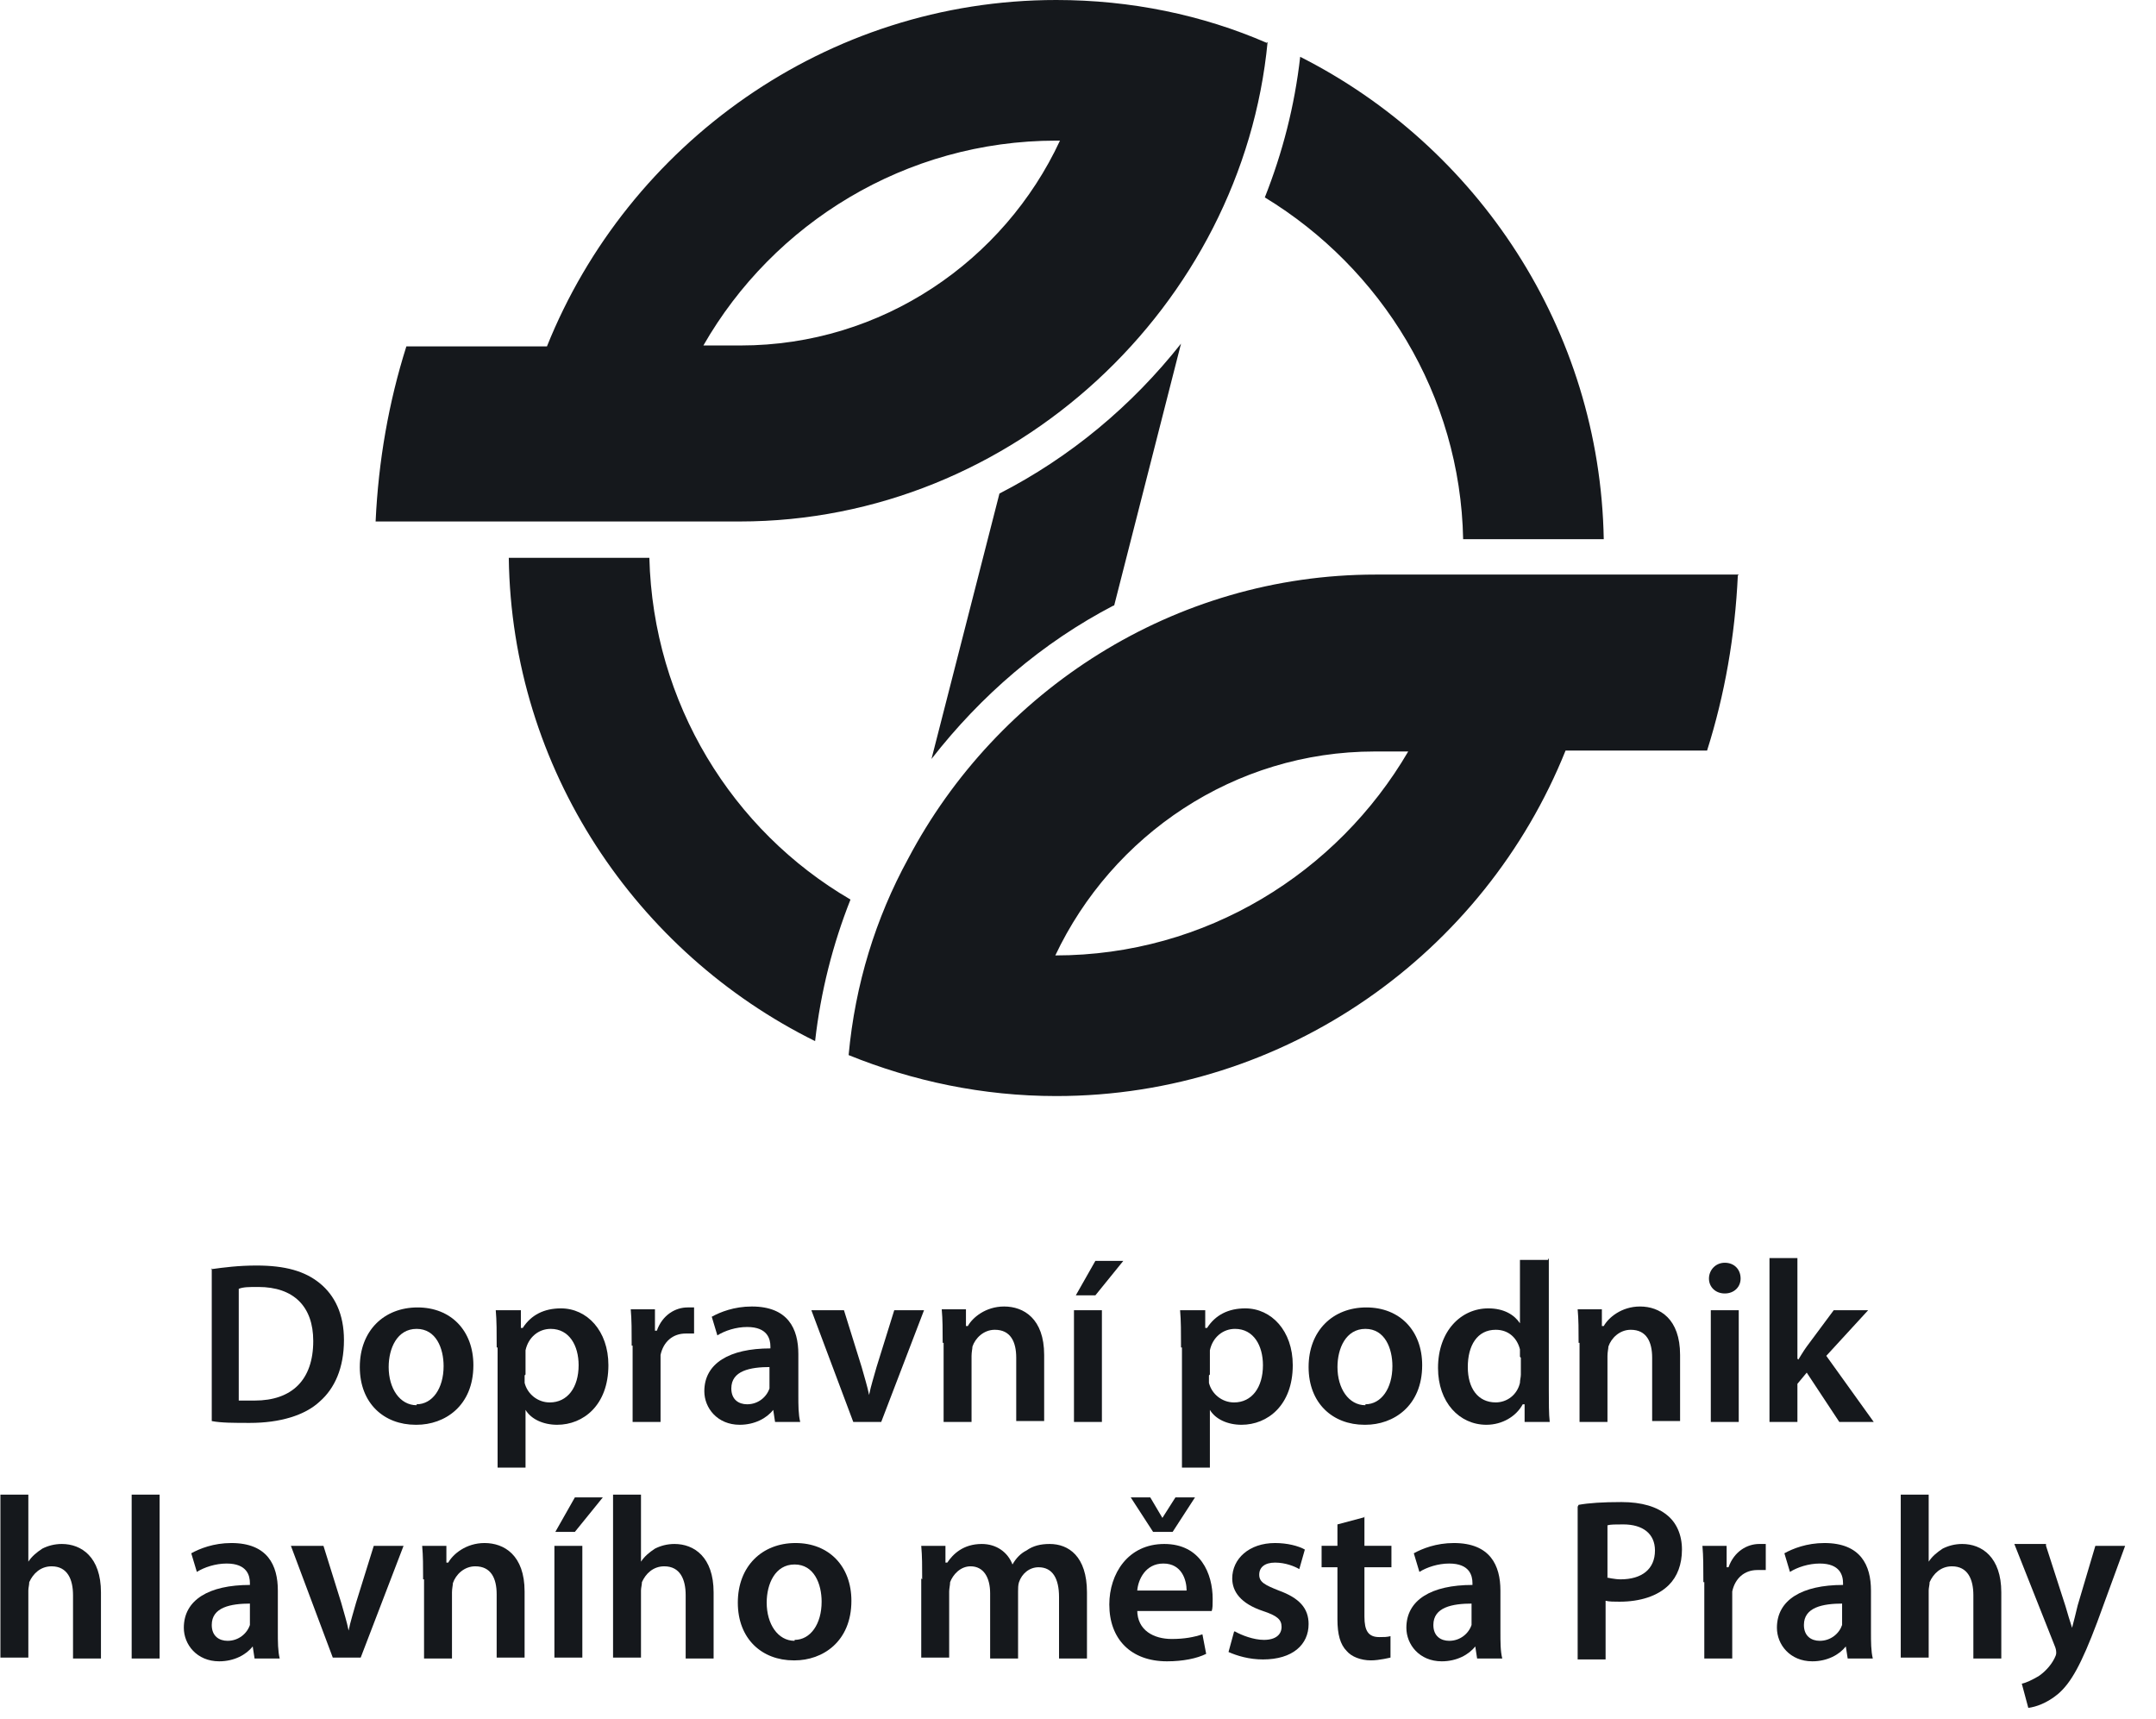
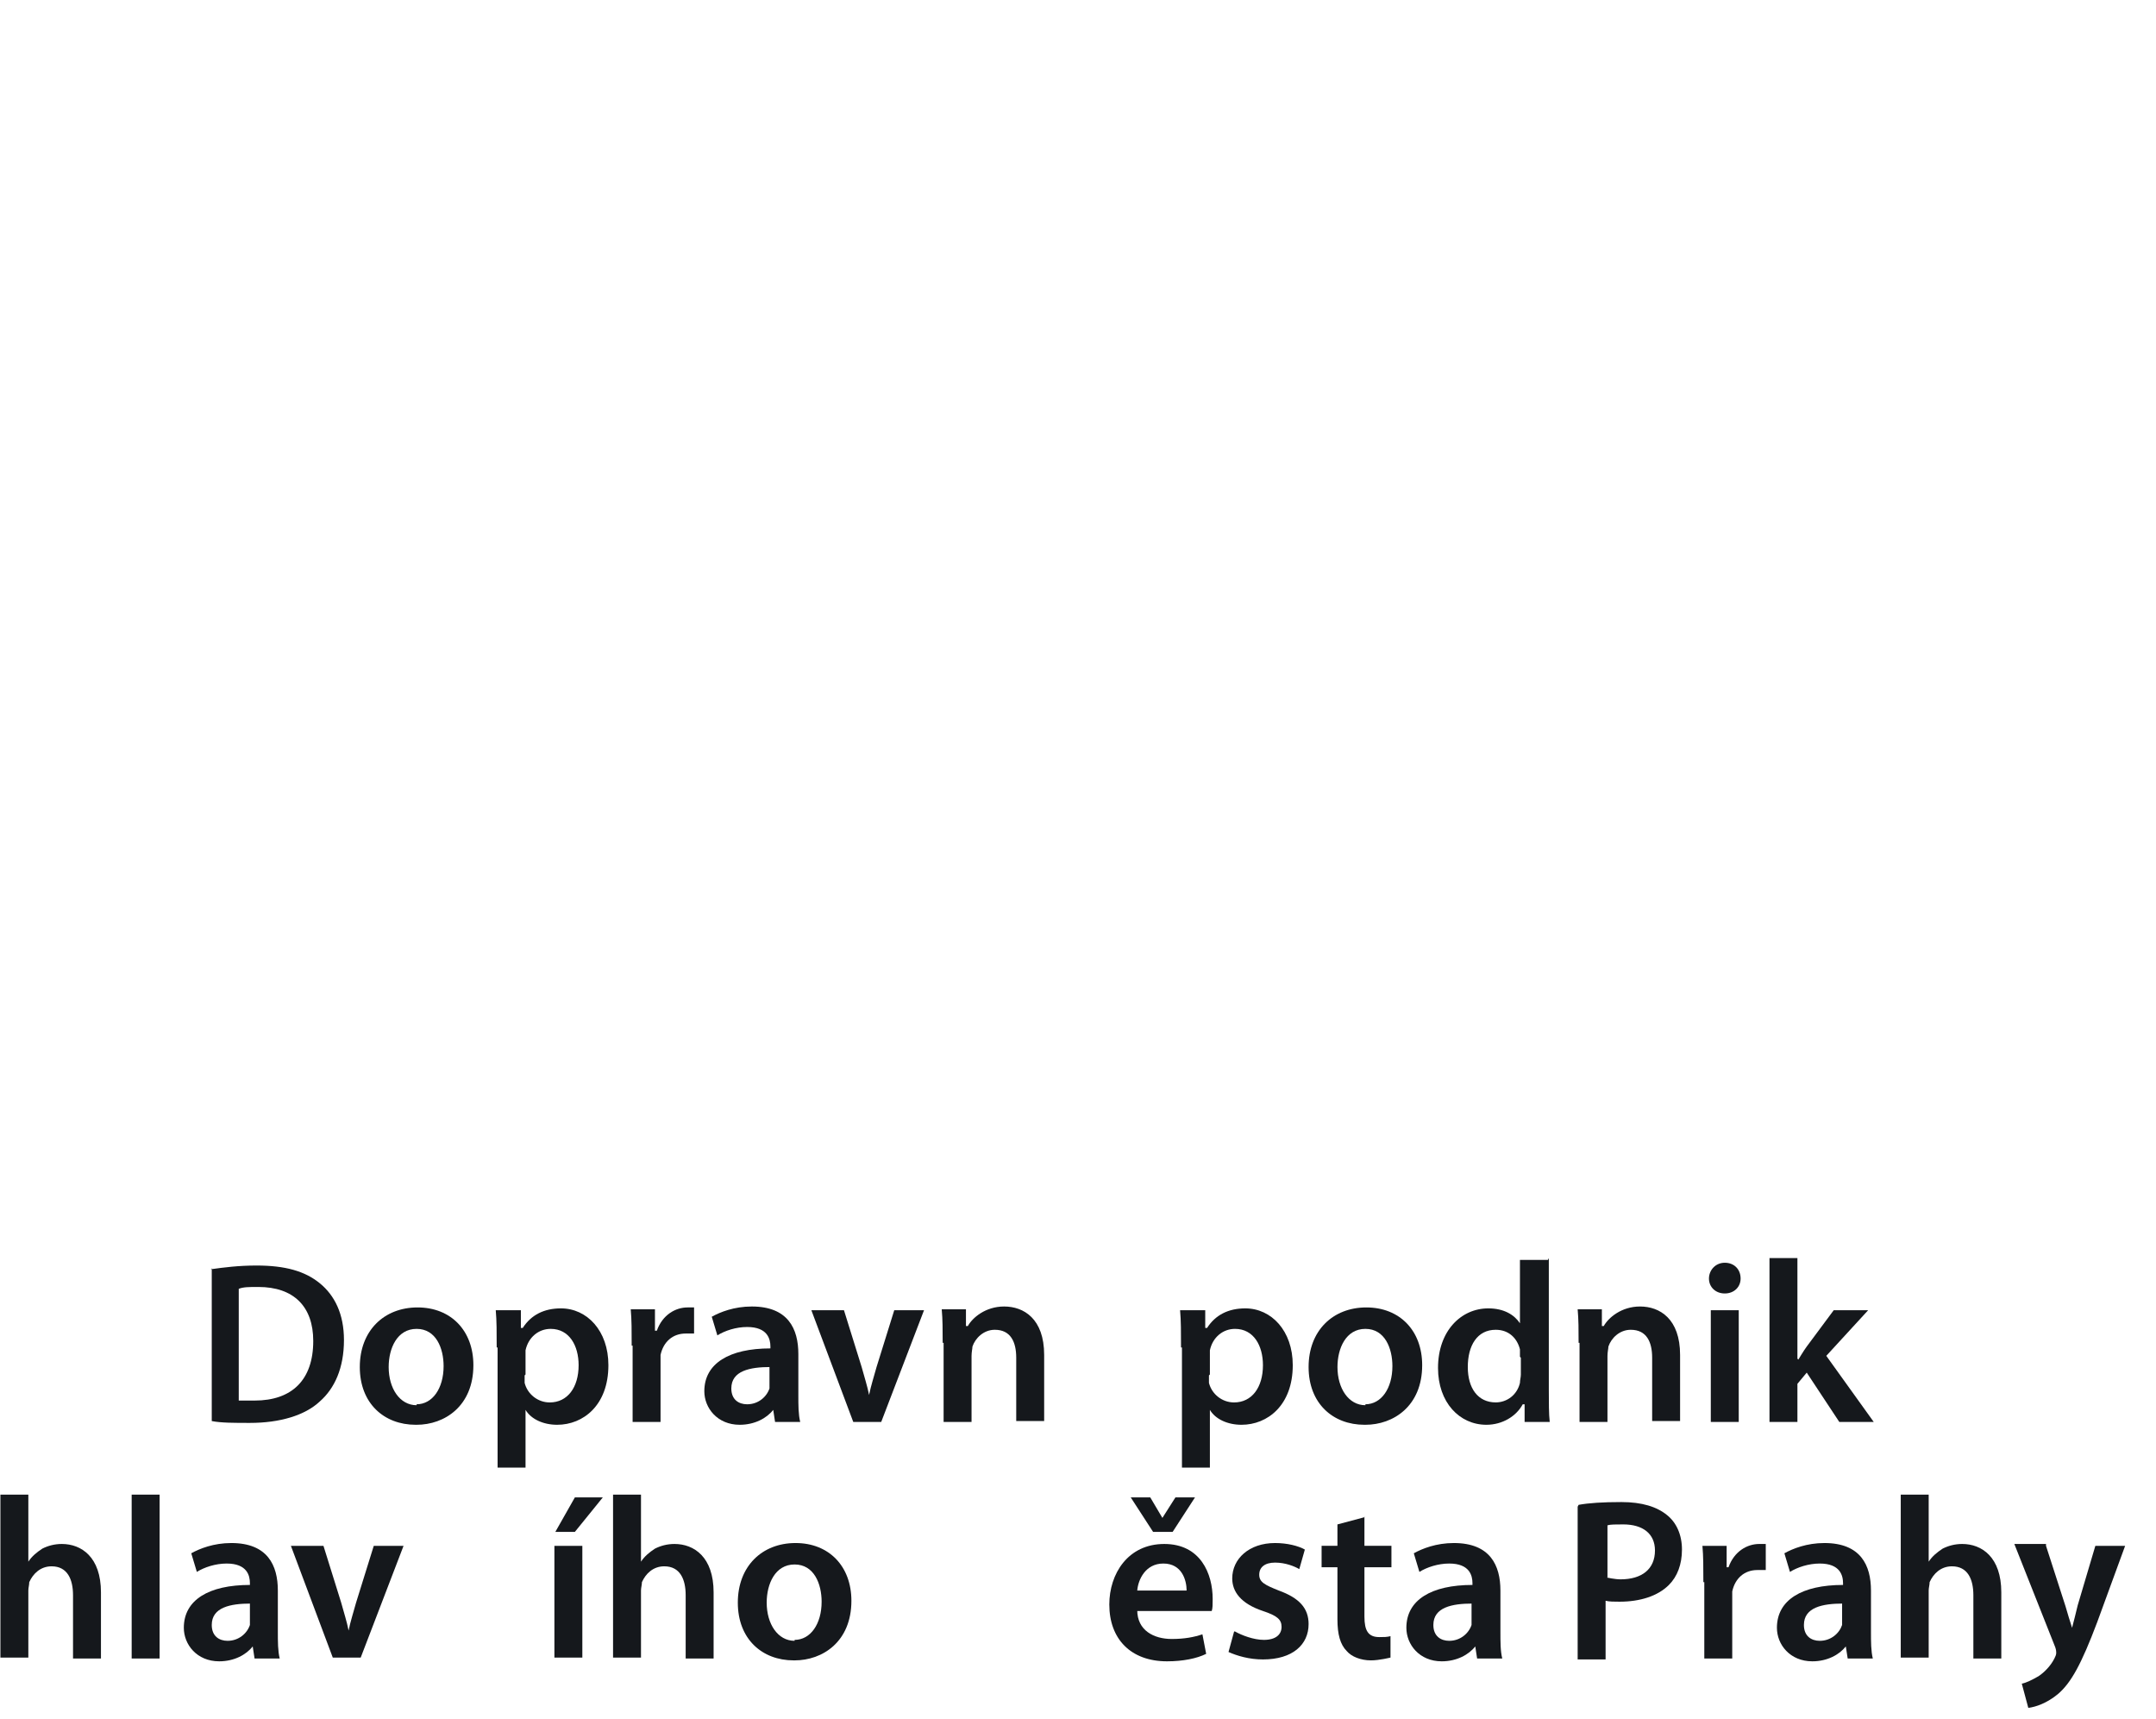
<svg xmlns="http://www.w3.org/2000/svg" width="69" height="55" viewBox="0 0 69 55" fill="none">
  <path d="M6.747 40.615C7.164 40.556 7.641 40.496 8.207 40.496C9.131 40.496 9.757 40.675 10.233 41.062C10.71 41.45 11.008 42.046 11.008 42.88C11.008 43.774 10.71 44.43 10.233 44.847C9.757 45.294 8.952 45.532 7.999 45.532C7.492 45.532 7.075 45.532 6.777 45.473V40.586L6.747 40.615ZM7.641 44.817C7.641 44.817 7.969 44.817 8.148 44.817C9.34 44.817 10.025 44.161 10.025 42.91C10.025 41.807 9.399 41.182 8.267 41.182C7.969 41.182 7.79 41.182 7.641 41.241V44.787V44.817Z" fill="#15181C" />
  <path d="M13.303 45.592C12.29 45.592 11.515 44.906 11.515 43.744C11.515 42.582 12.29 41.837 13.363 41.837C14.435 41.837 15.15 42.582 15.15 43.685C15.15 44.996 14.227 45.592 13.333 45.592H13.303ZM13.333 44.936C13.839 44.936 14.197 44.43 14.197 43.715C14.197 43.148 13.959 42.523 13.333 42.523C12.707 42.523 12.439 43.148 12.439 43.744C12.439 44.43 12.796 44.966 13.333 44.966V44.936Z" fill="#15181C" />
  <path d="M15.896 43.118C15.896 42.642 15.896 42.254 15.866 41.926H16.67V42.493H16.73C16.998 42.075 17.415 41.867 17.952 41.867C18.786 41.867 19.471 42.582 19.471 43.685C19.471 44.966 18.667 45.592 17.832 45.592C17.386 45.592 16.998 45.413 16.819 45.115V46.962H15.925V43.118H15.896ZM16.79 44.012C16.79 44.012 16.79 44.191 16.79 44.251C16.879 44.608 17.207 44.877 17.594 44.877C18.16 44.877 18.518 44.4 18.518 43.685C18.518 43.059 18.22 42.523 17.624 42.523C17.236 42.523 16.909 42.791 16.819 43.208C16.819 43.267 16.819 43.357 16.819 43.446V43.983L16.79 44.012Z" fill="#15181C" />
  <path d="M20.216 43.059C20.216 42.582 20.216 42.224 20.186 41.897H20.961V42.582H21.021C21.2 42.075 21.617 41.837 22.004 41.837C22.094 41.837 22.153 41.837 22.213 41.837V42.672C22.213 42.672 22.064 42.672 21.945 42.672C21.527 42.672 21.229 42.94 21.14 43.357C21.14 43.446 21.14 43.536 21.14 43.625V45.502H20.246V43.059H20.216Z" fill="#15181C" />
  <path d="M25.55 44.638C25.55 44.966 25.55 45.264 25.61 45.502H24.805L24.746 45.115C24.537 45.383 24.15 45.592 23.673 45.592C22.958 45.592 22.541 45.055 22.541 44.519C22.541 43.625 23.345 43.148 24.656 43.148V43.089C24.656 42.85 24.567 42.463 23.911 42.463C23.554 42.463 23.196 42.582 22.958 42.731L22.779 42.135C23.047 41.986 23.494 41.807 24.06 41.807C25.222 41.807 25.55 42.522 25.55 43.327V44.608V44.638ZM24.656 43.744C24.001 43.744 23.405 43.863 23.405 44.429C23.405 44.787 23.643 44.936 23.911 44.936C24.269 44.936 24.537 44.698 24.626 44.429C24.626 44.37 24.626 44.31 24.626 44.221V43.714L24.656 43.744Z" fill="#15181C" />
  <path d="M27.01 41.927L27.576 43.744C27.665 44.072 27.755 44.34 27.814 44.638C27.874 44.34 27.963 44.072 28.053 43.744L28.619 41.927H29.572L28.202 45.502H27.308L25.967 41.927H26.95H27.01Z" fill="#15181C" />
  <path d="M30.169 42.969C30.169 42.552 30.169 42.224 30.139 41.897H30.914V42.433H30.974C31.122 42.165 31.54 41.807 32.136 41.807C32.761 41.807 33.417 42.195 33.417 43.357V45.472H32.523V43.446C32.523 42.94 32.344 42.552 31.838 42.552C31.48 42.552 31.212 42.82 31.122 43.089C31.122 43.148 31.093 43.267 31.093 43.387V45.502H30.199V42.969H30.169Z" fill="#15181C" />
-   <path d="M34.371 41.926H35.265V45.502H34.371V41.926ZM35.95 40.347L35.056 41.45H34.43L35.056 40.347H35.95Z" fill="#15181C" />
  <path d="M37.797 43.118C37.797 42.642 37.797 42.254 37.767 41.926H38.572V42.493H38.631C38.899 42.075 39.317 41.867 39.853 41.867C40.687 41.867 41.373 42.582 41.373 43.685C41.373 44.966 40.568 45.592 39.734 45.592C39.287 45.592 38.899 45.413 38.721 45.115V46.962H37.827V43.118H37.797ZM38.691 44.012C38.691 44.012 38.691 44.191 38.691 44.251C38.78 44.608 39.108 44.877 39.495 44.877C40.062 44.877 40.419 44.4 40.419 43.685C40.419 43.059 40.121 42.523 39.525 42.523C39.138 42.523 38.81 42.791 38.721 43.208C38.721 43.267 38.721 43.357 38.721 43.446V43.983L38.691 44.012Z" fill="#15181C" />
  <path d="M43.668 45.592C42.655 45.592 41.88 44.906 41.88 43.744C41.88 42.582 42.655 41.837 43.727 41.837C44.8 41.837 45.515 42.582 45.515 43.685C45.515 44.996 44.592 45.592 43.698 45.592H43.668ZM43.698 44.936C44.204 44.936 44.562 44.43 44.562 43.715C44.562 43.148 44.323 42.523 43.698 42.523C43.072 42.523 42.804 43.148 42.804 43.744C42.804 44.43 43.161 44.966 43.698 44.966V44.936Z" fill="#15181C" />
  <path d="M49.568 40.258V44.489C49.568 44.847 49.568 45.264 49.597 45.502H48.793V44.936H48.733C48.525 45.323 48.078 45.592 47.571 45.592C46.707 45.592 46.022 44.876 46.022 43.774C46.022 42.582 46.766 41.867 47.631 41.867C48.137 41.867 48.465 42.075 48.644 42.344V40.317H49.538L49.568 40.258ZM48.644 43.416C48.644 43.416 48.644 43.237 48.644 43.178C48.554 42.82 48.286 42.552 47.869 42.552C47.273 42.552 46.975 43.059 46.975 43.744C46.975 44.429 47.303 44.876 47.869 44.876C48.227 44.876 48.554 44.638 48.644 44.251C48.644 44.161 48.673 44.072 48.673 43.983V43.446L48.644 43.416Z" fill="#15181C" />
  <path d="M50.521 42.969C50.521 42.552 50.521 42.224 50.491 41.897H51.266V42.433H51.326C51.475 42.165 51.892 41.807 52.488 41.807C53.114 41.807 53.769 42.195 53.769 43.357V45.472H52.875V43.446C52.875 42.94 52.696 42.552 52.19 42.552C51.832 42.552 51.564 42.82 51.475 43.089C51.475 43.148 51.445 43.267 51.445 43.387V45.502H50.551V42.969H50.521Z" fill="#15181C" />
  <path d="M55.2 41.39C54.901 41.39 54.693 41.182 54.693 40.913C54.693 40.645 54.901 40.407 55.2 40.407C55.498 40.407 55.706 40.615 55.706 40.913C55.706 41.182 55.498 41.39 55.2 41.39ZM54.752 41.927H55.646V45.502H54.752V41.927Z" fill="#15181C" />
  <path d="M57.554 43.506C57.554 43.506 57.732 43.208 57.822 43.089L58.686 41.926H59.788L58.448 43.386L59.967 45.502H58.865L57.822 43.923L57.524 44.281V45.502H56.63V40.258H57.524V43.476L57.554 43.506Z" fill="#15181C" />
  <path d="M0.013 47.827H0.907V49.972C1.026 49.793 1.175 49.674 1.354 49.555C1.532 49.465 1.741 49.406 1.979 49.406C2.605 49.406 3.231 49.823 3.231 50.955V53.071H2.337V51.045C2.337 50.538 2.158 50.121 1.652 50.121C1.294 50.121 1.056 50.359 0.936 50.628C0.936 50.717 0.907 50.806 0.907 50.896V53.041H0.013V47.797V47.827Z" fill="#15181C" />
  <path d="M5.108 47.827H4.214V53.071H5.108V47.827Z" fill="#15181C" />
  <path d="M8.892 52.207C8.892 52.535 8.892 52.833 8.952 53.071H8.147L8.088 52.684C7.879 52.952 7.492 53.161 7.015 53.161C6.3 53.161 5.883 52.624 5.883 52.088C5.883 51.194 6.687 50.717 7.998 50.717V50.658C7.998 50.419 7.909 50.032 7.254 50.032C6.896 50.032 6.538 50.151 6.3 50.3L6.121 49.704C6.389 49.555 6.836 49.376 7.403 49.376C8.565 49.376 8.892 50.091 8.892 50.896V52.177V52.207ZM8.028 51.313C7.373 51.313 6.777 51.432 6.777 51.998C6.777 52.356 7.015 52.505 7.283 52.505C7.641 52.505 7.909 52.267 7.998 51.998C7.998 51.939 7.998 51.879 7.998 51.79V51.283L8.028 51.313Z" fill="#15181C" />
  <path d="M10.352 49.466L10.919 51.283C11.008 51.611 11.098 51.879 11.157 52.177C11.217 51.879 11.306 51.611 11.396 51.283L11.962 49.466H12.915L11.544 53.041H10.65L9.31 49.466H10.293H10.352Z" fill="#15181C" />
-   <path d="M13.541 50.538C13.541 50.121 13.541 49.793 13.511 49.466H14.286V50.002H14.346C14.495 49.734 14.912 49.376 15.508 49.376C16.134 49.376 16.789 49.764 16.789 50.926V53.041H15.895V51.015C15.895 50.509 15.716 50.121 15.21 50.121C14.852 50.121 14.584 50.389 14.495 50.658C14.495 50.717 14.465 50.836 14.465 50.956V53.071H13.571V50.538H13.541Z" fill="#15181C" />
  <path d="M17.743 49.466H18.637V53.041H17.743V49.466ZM19.292 47.916L18.398 49.019H17.773L18.398 47.916H19.292Z" fill="#15181C" />
  <path d="M19.62 47.827H20.514V49.972C20.633 49.793 20.782 49.674 20.961 49.555C21.14 49.465 21.348 49.406 21.587 49.406C22.212 49.406 22.838 49.823 22.838 50.955V53.071H21.944V51.045C21.944 50.538 21.766 50.121 21.259 50.121C20.901 50.121 20.663 50.359 20.544 50.628C20.544 50.717 20.514 50.806 20.514 50.896V53.041H19.62V47.797V47.827Z" fill="#15181C" />
  <path d="M25.401 53.131C24.388 53.131 23.613 52.446 23.613 51.283C23.613 50.121 24.387 49.376 25.46 49.376C26.533 49.376 27.248 50.121 27.248 51.224C27.248 52.535 26.325 53.131 25.43 53.131H25.401ZM25.43 52.475C25.937 52.475 26.295 51.969 26.295 51.254C26.295 50.687 26.056 50.062 25.43 50.062C24.805 50.062 24.537 50.687 24.537 51.283C24.537 51.969 24.894 52.505 25.43 52.505V52.475Z" fill="#15181C" />
-   <path d="M29.513 50.538C29.513 50.121 29.513 49.793 29.483 49.466H30.258V50.002H30.317C30.496 49.734 30.824 49.406 31.42 49.406C31.897 49.406 32.254 49.674 32.403 50.062C32.522 49.853 32.671 49.704 32.85 49.615C33.059 49.466 33.297 49.406 33.595 49.406C34.191 49.406 34.787 49.793 34.787 50.956V53.071H33.893V51.105C33.893 50.508 33.684 50.151 33.237 50.151C32.94 50.151 32.701 50.36 32.612 50.628C32.582 50.717 32.582 50.836 32.582 50.926V53.071H31.688V50.985C31.688 50.479 31.479 50.121 31.062 50.121C30.734 50.121 30.496 50.389 30.407 50.628C30.407 50.717 30.377 50.836 30.377 50.926V53.041H29.483V50.508L29.513 50.538Z" fill="#15181C" />
  <path d="M36.396 51.522C36.396 52.177 36.933 52.446 37.499 52.446C37.916 52.446 38.214 52.386 38.482 52.297L38.602 52.922C38.303 53.071 37.856 53.161 37.35 53.161C36.188 53.161 35.502 52.446 35.502 51.343C35.502 50.36 36.098 49.406 37.261 49.406C38.423 49.406 38.81 50.36 38.81 51.164C38.81 51.343 38.81 51.462 38.78 51.551H36.367L36.396 51.522ZM36.903 49.019L36.188 47.916H36.813L37.201 48.572L37.618 47.916H38.244L37.529 49.019H36.903ZM37.976 50.896C37.976 50.568 37.827 50.032 37.231 50.032C36.664 50.032 36.426 50.538 36.396 50.896H37.976Z" fill="#15181C" />
  <path d="M39.526 52.207C39.734 52.326 40.121 52.475 40.449 52.475C40.837 52.475 41.015 52.297 41.015 52.058C41.015 51.82 40.866 51.7 40.419 51.551C39.704 51.313 39.436 50.926 39.436 50.509C39.436 49.883 39.972 49.376 40.807 49.376C41.194 49.376 41.552 49.466 41.76 49.585L41.582 50.211C41.433 50.121 41.135 50.002 40.807 50.002C40.479 50.002 40.3 50.151 40.3 50.389C40.3 50.628 40.479 50.717 40.926 50.896C41.582 51.134 41.88 51.462 41.88 51.969C41.88 52.624 41.373 53.101 40.419 53.101C39.972 53.101 39.585 52.982 39.317 52.863L39.496 52.207H39.526Z" fill="#15181C" />
  <path d="M43.667 48.542V49.465H44.531V50.151H43.667V51.73C43.667 52.177 43.786 52.386 44.144 52.386C44.293 52.386 44.382 52.386 44.501 52.356V53.041C44.501 53.041 44.144 53.131 43.876 53.131C43.548 53.131 43.25 53.011 43.101 52.833C42.892 52.624 42.803 52.296 42.803 51.82V50.151H42.296V49.465H42.803V48.78L43.697 48.542H43.667Z" fill="#15181C" />
  <path d="M48.019 52.207C48.019 52.535 48.018 52.833 48.078 53.071H47.273L47.214 52.684C47.005 52.952 46.618 53.161 46.141 53.161C45.426 53.161 45.009 52.624 45.009 52.088C45.009 51.194 45.813 50.717 47.124 50.717V50.658C47.124 50.419 47.035 50.032 46.38 50.032C46.022 50.032 45.664 50.151 45.426 50.3L45.247 49.704C45.515 49.555 45.962 49.376 46.529 49.376C47.691 49.376 48.019 50.091 48.019 50.896V52.177V52.207ZM47.124 51.313C46.469 51.313 45.873 51.432 45.873 51.998C45.873 52.356 46.111 52.505 46.38 52.505C46.737 52.505 47.005 52.267 47.095 51.998C47.095 51.939 47.095 51.879 47.095 51.79V51.283L47.124 51.313Z" fill="#15181C" />
  <path d="M50.521 48.154C50.849 48.094 51.296 48.065 51.892 48.065C52.547 48.065 53.024 48.214 53.352 48.482C53.65 48.72 53.829 49.108 53.829 49.584C53.829 50.061 53.68 50.449 53.411 50.717C53.054 51.074 52.488 51.253 51.832 51.253C51.653 51.253 51.504 51.253 51.385 51.223V53.1H50.491V48.214L50.521 48.154ZM51.415 50.478C51.415 50.478 51.683 50.538 51.862 50.538C52.547 50.538 52.965 50.21 52.965 49.614C52.965 49.078 52.577 48.78 51.951 48.78C51.713 48.78 51.534 48.78 51.445 48.809V50.478H51.415Z" fill="#15181C" />
  <path d="M54.514 50.628C54.514 50.151 54.514 49.793 54.484 49.466H55.259V50.151H55.319C55.498 49.644 55.915 49.406 56.302 49.406C56.392 49.406 56.451 49.406 56.511 49.406V50.24C56.511 50.24 56.362 50.24 56.242 50.24C55.825 50.24 55.527 50.508 55.438 50.926C55.438 51.015 55.438 51.105 55.438 51.194V53.071H54.544V50.628H54.514Z" fill="#15181C" />
  <path d="M59.878 52.207C59.878 52.535 59.878 52.833 59.937 53.071H59.133L59.073 52.684C58.865 52.952 58.477 53.161 58.001 53.161C57.285 53.161 56.868 52.624 56.868 52.088C56.868 51.194 57.673 50.717 58.984 50.717V50.658C58.984 50.419 58.894 50.032 58.239 50.032C57.881 50.032 57.524 50.151 57.285 50.3L57.107 49.704C57.375 49.555 57.822 49.376 58.388 49.376C59.55 49.376 59.878 50.091 59.878 50.896V52.177V52.207ZM58.984 51.313C58.328 51.313 57.732 51.432 57.732 51.998C57.732 52.356 57.971 52.505 58.239 52.505C58.596 52.505 58.865 52.267 58.954 51.998C58.954 51.939 58.954 51.879 58.954 51.79V51.283L58.984 51.313Z" fill="#15181C" />
  <path d="M60.831 47.827H61.725V49.972C61.844 49.793 61.993 49.674 62.172 49.555C62.351 49.465 62.559 49.406 62.798 49.406C63.423 49.406 64.049 49.823 64.049 50.955V53.071H63.155V51.045C63.155 50.538 62.977 50.121 62.47 50.121C62.112 50.121 61.874 50.359 61.755 50.628C61.755 50.717 61.725 50.806 61.725 50.896V53.041H60.831V47.797V47.827Z" fill="#15181C" />
  <path d="M65.48 49.466L66.105 51.403C66.165 51.611 66.254 51.909 66.314 52.088C66.373 51.879 66.433 51.611 66.493 51.373L67.059 49.466H68.012L67.118 51.909C66.612 53.25 66.284 53.846 65.867 54.204C65.509 54.502 65.152 54.621 64.913 54.651L64.705 53.876C64.854 53.846 65.032 53.757 65.241 53.637C65.42 53.518 65.629 53.31 65.748 53.071C65.778 53.012 65.807 52.952 65.807 52.892C65.807 52.863 65.807 52.803 65.777 52.714L64.466 49.406H65.48V49.466Z" fill="#15181C" />
-   <path fill-rule="evenodd" clip-rule="evenodd" d="M35.652 19.369C33.357 20.561 31.39 22.259 29.811 24.286L31.986 15.793C34.251 14.631 36.218 12.992 37.797 10.996L35.652 19.399V19.369ZM51.355 17.253H46.826C46.737 12.634 44.204 8.582 40.479 6.317C41.045 4.887 41.432 3.397 41.611 1.818C47.273 4.678 51.206 10.519 51.326 17.253M55.617 18.415C55.527 20.352 55.199 22.23 54.633 24.017H50.104C47.511 30.484 41.164 35.073 33.804 35.073C31.45 35.073 29.215 34.596 27.159 33.762C27.368 31.497 28.023 29.381 29.066 27.474C31.897 22.11 37.559 18.386 44.025 18.386H55.646L55.617 18.415ZM40.568 1.341C39.764 9.744 32.463 16.687 23.673 16.687H12.021C12.111 14.75 12.439 12.873 13.005 11.085H17.504C20.097 4.619 26.444 0 33.804 0C36.188 0 38.483 0.477 40.539 1.371M16.253 17.849H20.782C20.901 22.498 23.434 26.58 27.219 28.785C26.652 30.216 26.265 31.735 26.086 33.315C20.365 30.484 16.372 24.613 16.283 17.849M22.511 11.055H23.703C28.232 11.055 32.135 8.344 33.923 4.5H33.804C28.977 4.5 24.745 7.152 22.511 11.055ZM43.995 24.047C39.496 24.047 35.592 26.729 33.774 30.573C38.602 30.573 42.803 27.921 45.068 24.047H43.965H43.995Z" fill="#15181C" />
</svg>